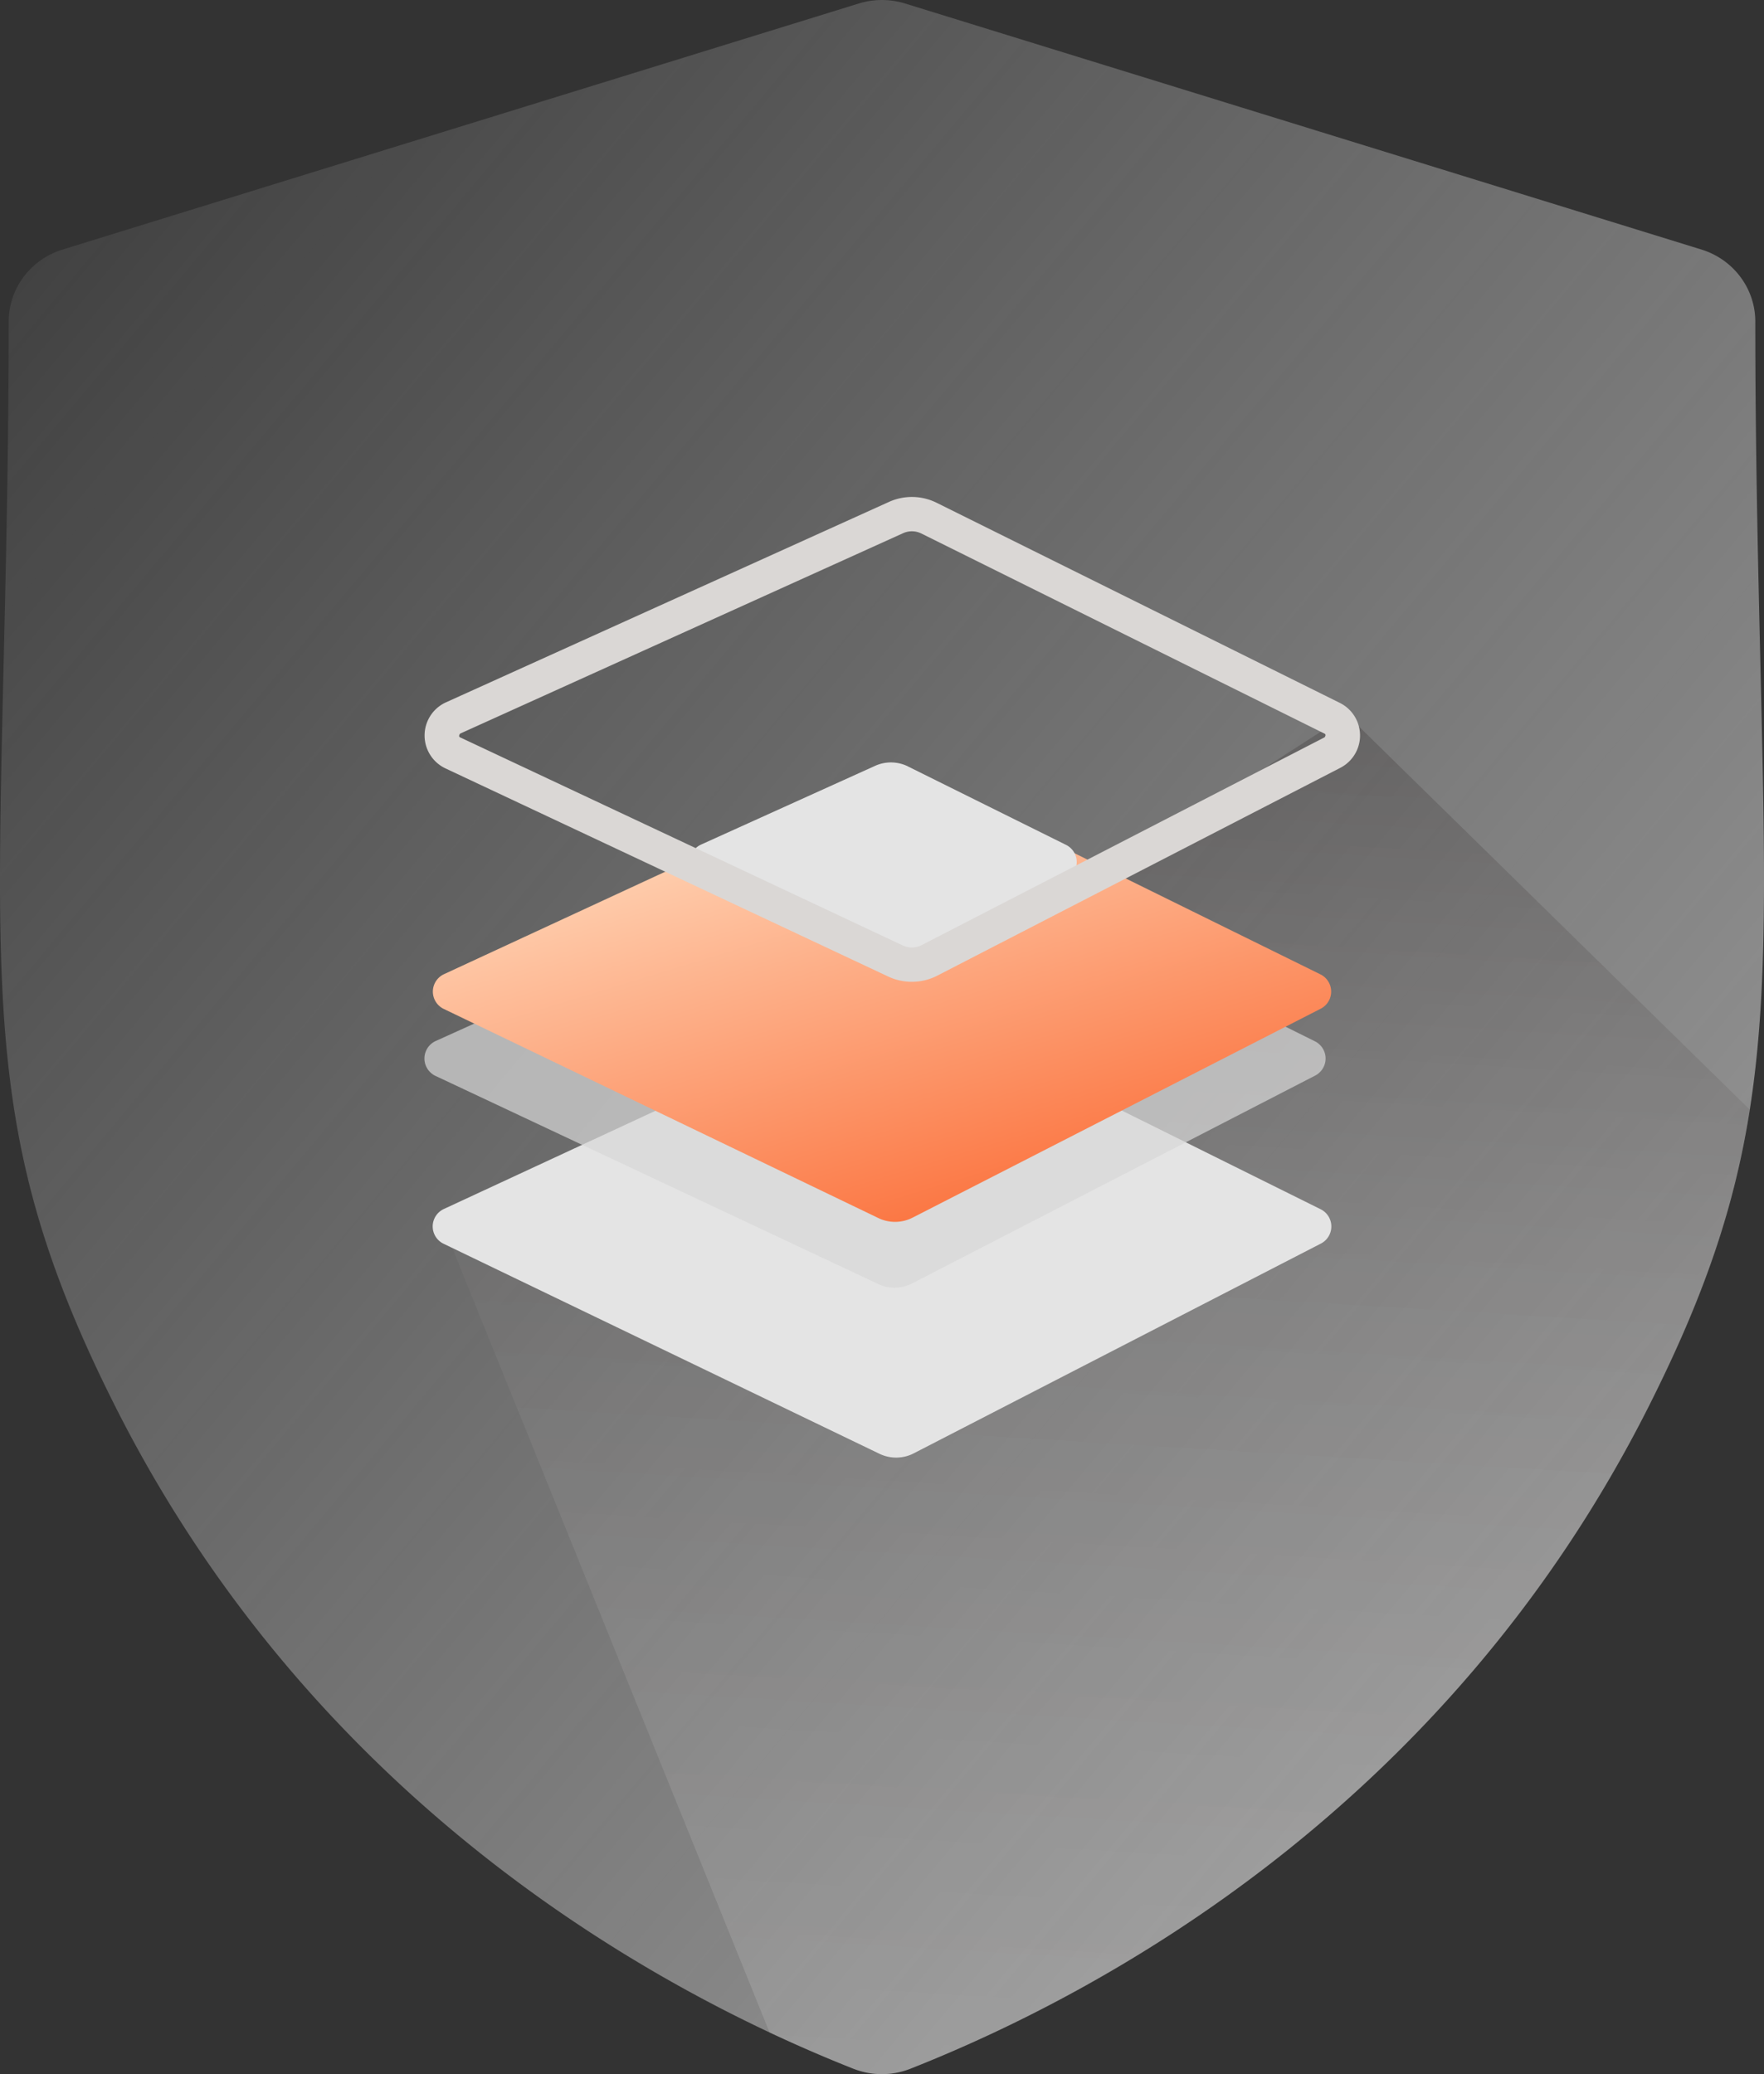
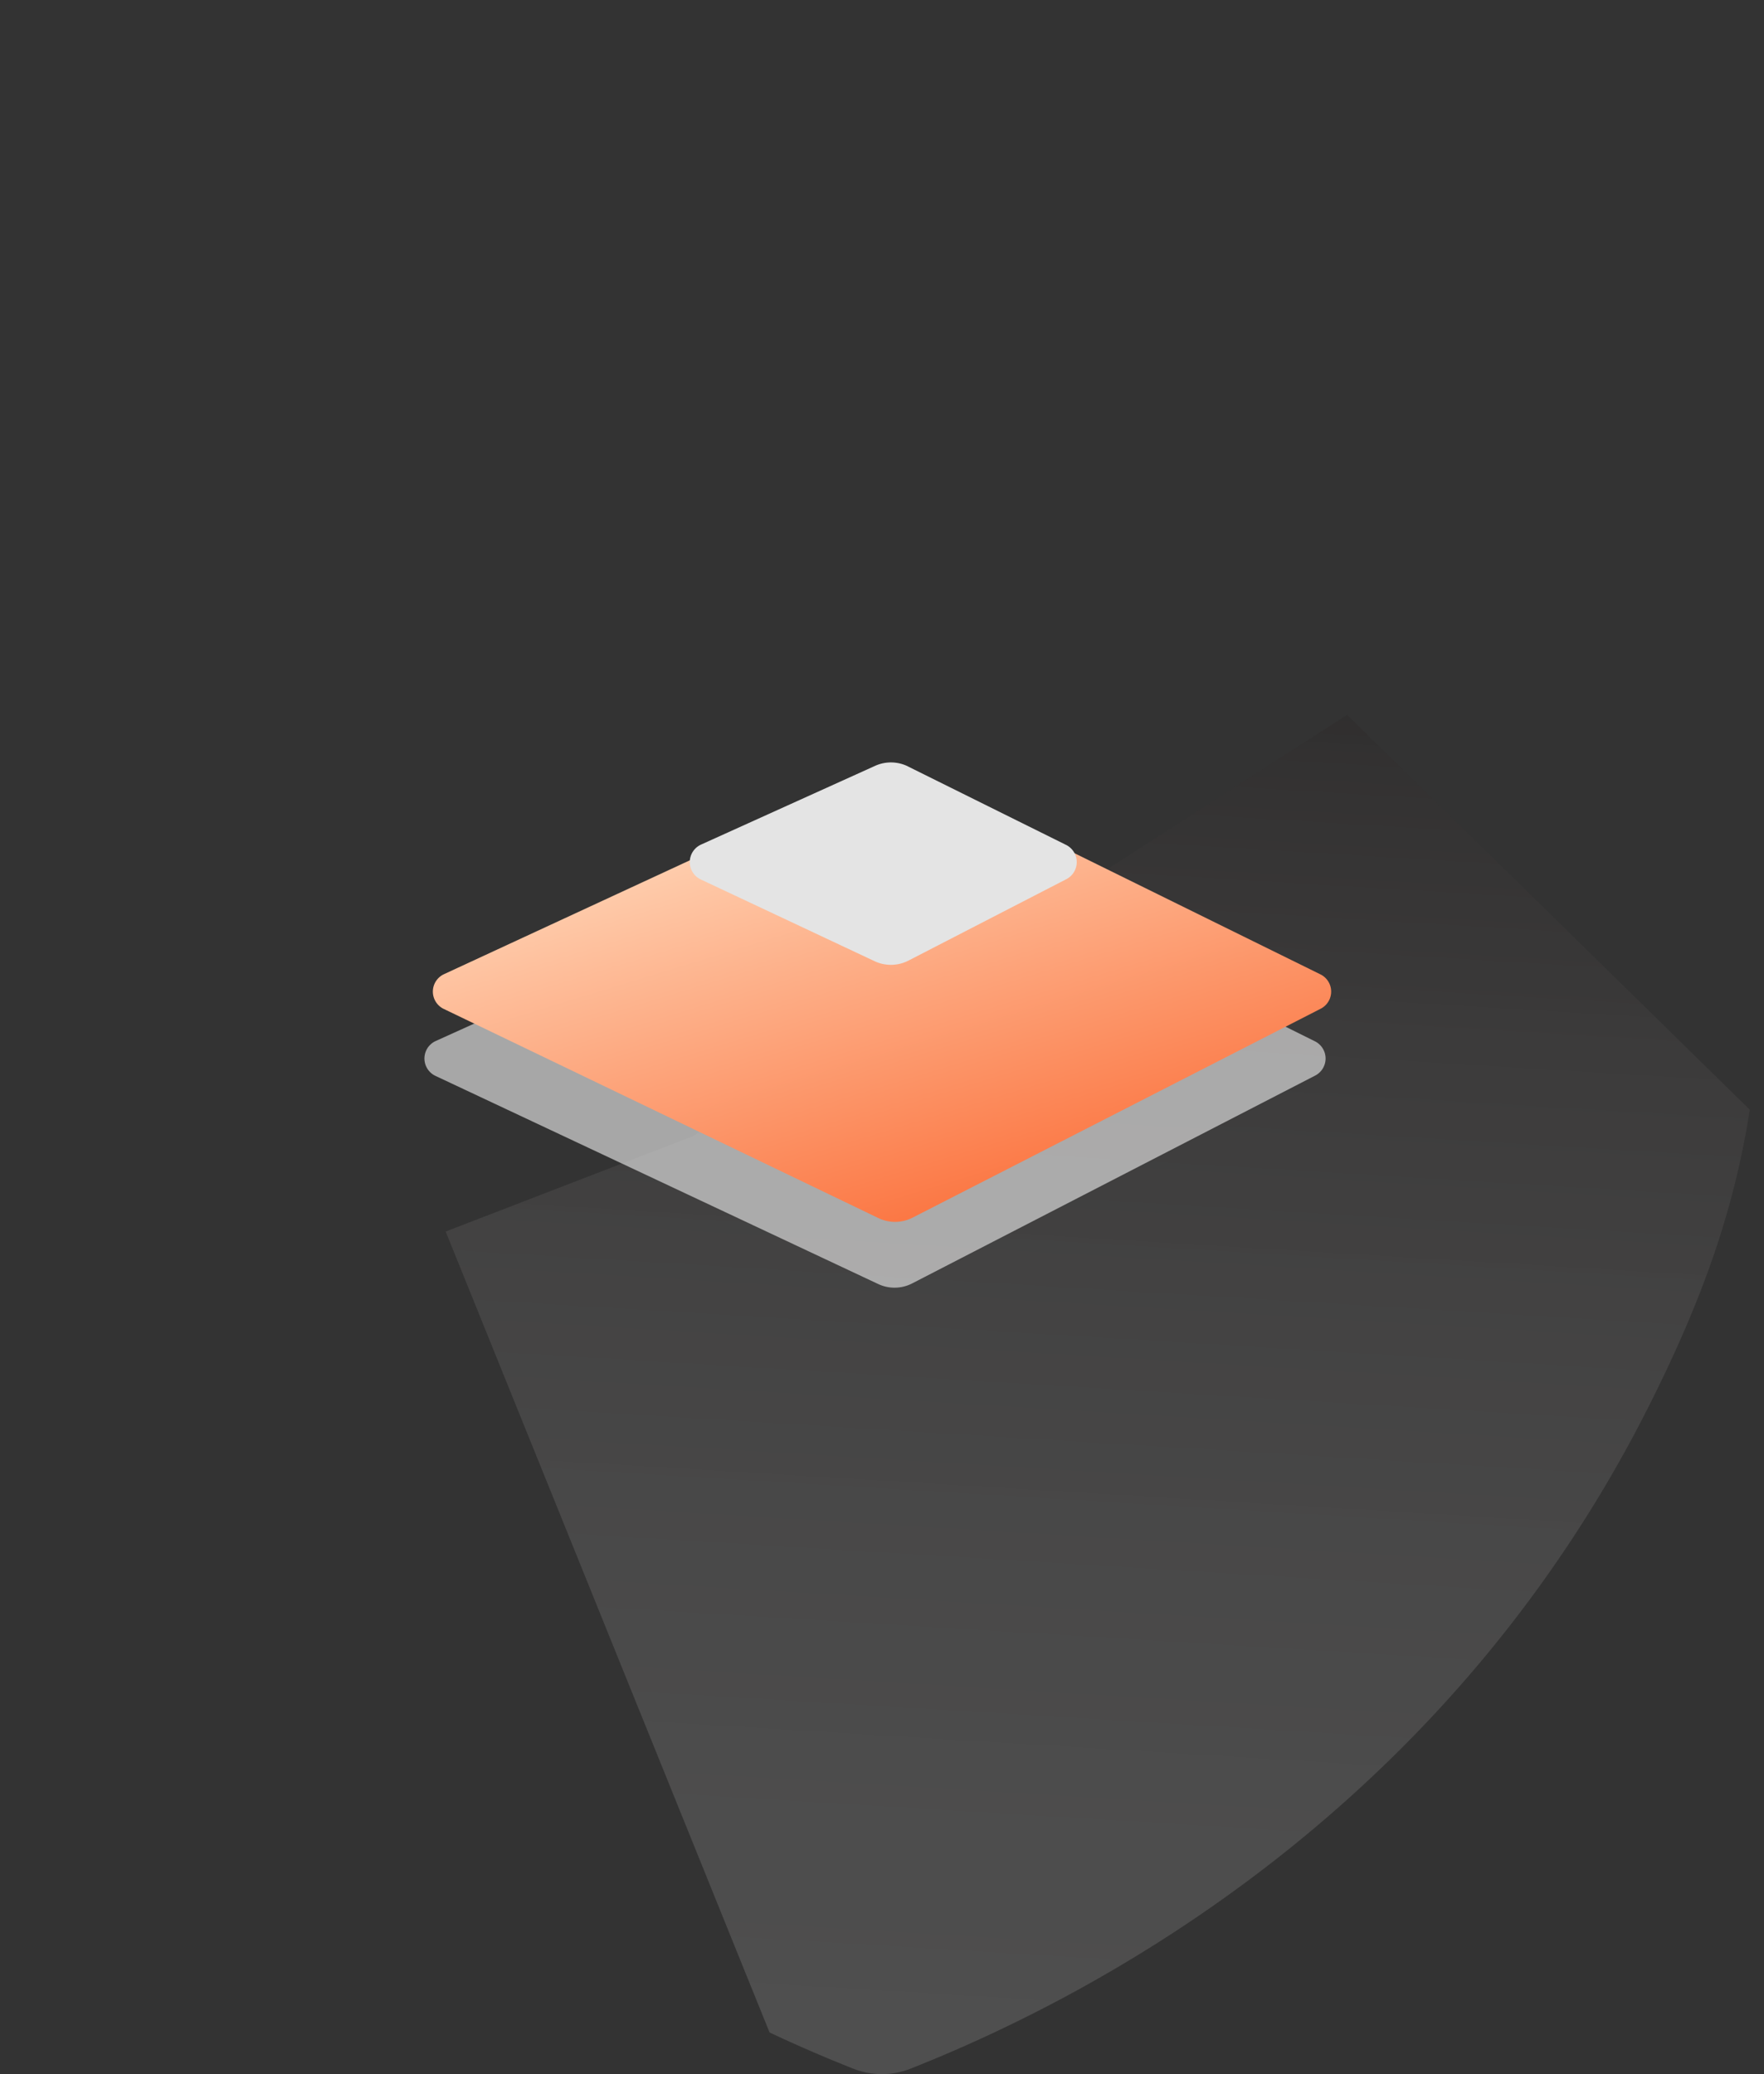
<svg xmlns="http://www.w3.org/2000/svg" width="74" height="87" viewBox="0 0 74 87">
  <rect x="0" y="0" width="74" height="87" fill="#333333" stroke="none" />
  <defs>
    <linearGradient id="a" x1="-8.904%" x2="125.686%" y1="0%" y2="133.557%">
      <stop offset="0%" stop-color="#F4F4F4" stop-opacity="0" />
      <stop offset="100%" stop-color="#D4D4D4" />
    </linearGradient>
    <linearGradient id="b" x1="58.677%" x2="64.563%" y1="100%" y2="0%">
      <stop offset="0%" stop-color="#F6F6F6" stop-opacity=".375" />
      <stop offset="100%" stop-color="#2A2424" stop-opacity=".652" />
    </linearGradient>
    <linearGradient id="c" x1="17.831%" x2="91.219%" y1="0%" y2="119.838%">
      <stop offset="0%" stop-color="#FFE4C9" />
      <stop offset="100%" stop-color="#FA5014" />
    </linearGradient>
  </defs>
  <g fill="none" fill-rule="evenodd">
-     <path fill="url(#a)" d="M35.796 86.772c-7.927-3.133-22.495-10.918-31-27.857C-.425 48.522-.193 42.747.159 27.53c.097-4.159.206-8.875.206-14.042 0-1.38.912-2.602 2.253-3.018L36.032.145a3.296 3.296 0 0 1 1.93 0l33.42 10.324c1.34.416 2.253 1.637 2.253 3.018 0 5.167.109 9.881.206 14.04.352 15.219.585 20.994-4.639 31.388C60.697 75.86 46.125 83.64 38.197 86.771a3.26 3.26 0 0 1-2.4.001z" opacity=".867" />
    <path fill="url(#b)" d="M73.404 46.547c-.634 4.034-1.878 7.744-4.202 12.368C60.697 75.86 46.125 83.64 38.197 86.771a3.26 3.26 0 0 1-2.4.001 60.472 60.472 0 0 1-3.514-1.52L18.695 51.657l10.371-4 27.442-17.674 16.896 16.563z" opacity=".379" style="mix-blend-mode:multiply" />
-     <path fill="#E4E4E4" d="M38.312 42.24l17.089 8.482a.806.806 0 0 1 .01 1.44L38.333 60.96c-.45.232-.982.239-1.438.02L18.609 52.17a.806.806 0 0 1 .01-1.458l18.297-8.491c.444-.206.958-.2 1.396.018z" />
    <path fill="#D7D7D7" d="M38.244 35.283l16.916 8.394a.806.806 0 0 1 .011 1.439l-16.905 8.717c-.446.23-.972.239-1.426.026l-18.571-8.73a.806.806 0 0 1 .01-1.464l18.584-8.407c.44-.2.948-.19 1.381.025z" opacity=".707" style="mix-blend-mode:multiply" />
    <path fill="url(#c)" d="M38.258 32.43l17.134 8.44a.806.806 0 0 1 .011 1.441l-17.121 8.764c-.45.23-.98.236-1.434.017L18.616 42.32a.806.806 0 0 1 .01-1.458l18.241-8.448a1.613 1.613 0 0 1 1.39.017z" />
    <path fill="#E4E4E4" d="M38.092 32.15l6.629 3.289a.806.806 0 0 1 .011 1.439l-6.619 3.413c-.445.23-.972.239-1.425.026L29.4 36.89a.806.806 0 0 1 .01-1.464l7.3-3.302c.441-.2.948-.19 1.382.024z" />
-     <path fill="#DAD7D5" fill-rule="nonzero" d="M38.65 22.378a.893.893 0 0 0-.765-.013l-18.583 8.407c-.063.085-.045.136-.002.156l18.572 8.73a.893.893 0 0 0 .79-.014l16.905-8.717c.059-.081.042-.133-.001-.154L38.65 22.378zm.64-1.29l16.916 8.395a1.526 1.526 0 0 1 .02 2.724l-16.905 8.716a2.333 2.333 0 0 1-2.061.038l-18.572-8.73a1.526 1.526 0 0 1 .02-2.771l18.584-8.407a2.333 2.333 0 0 1 1.998.035z" />
  </g>
</svg>